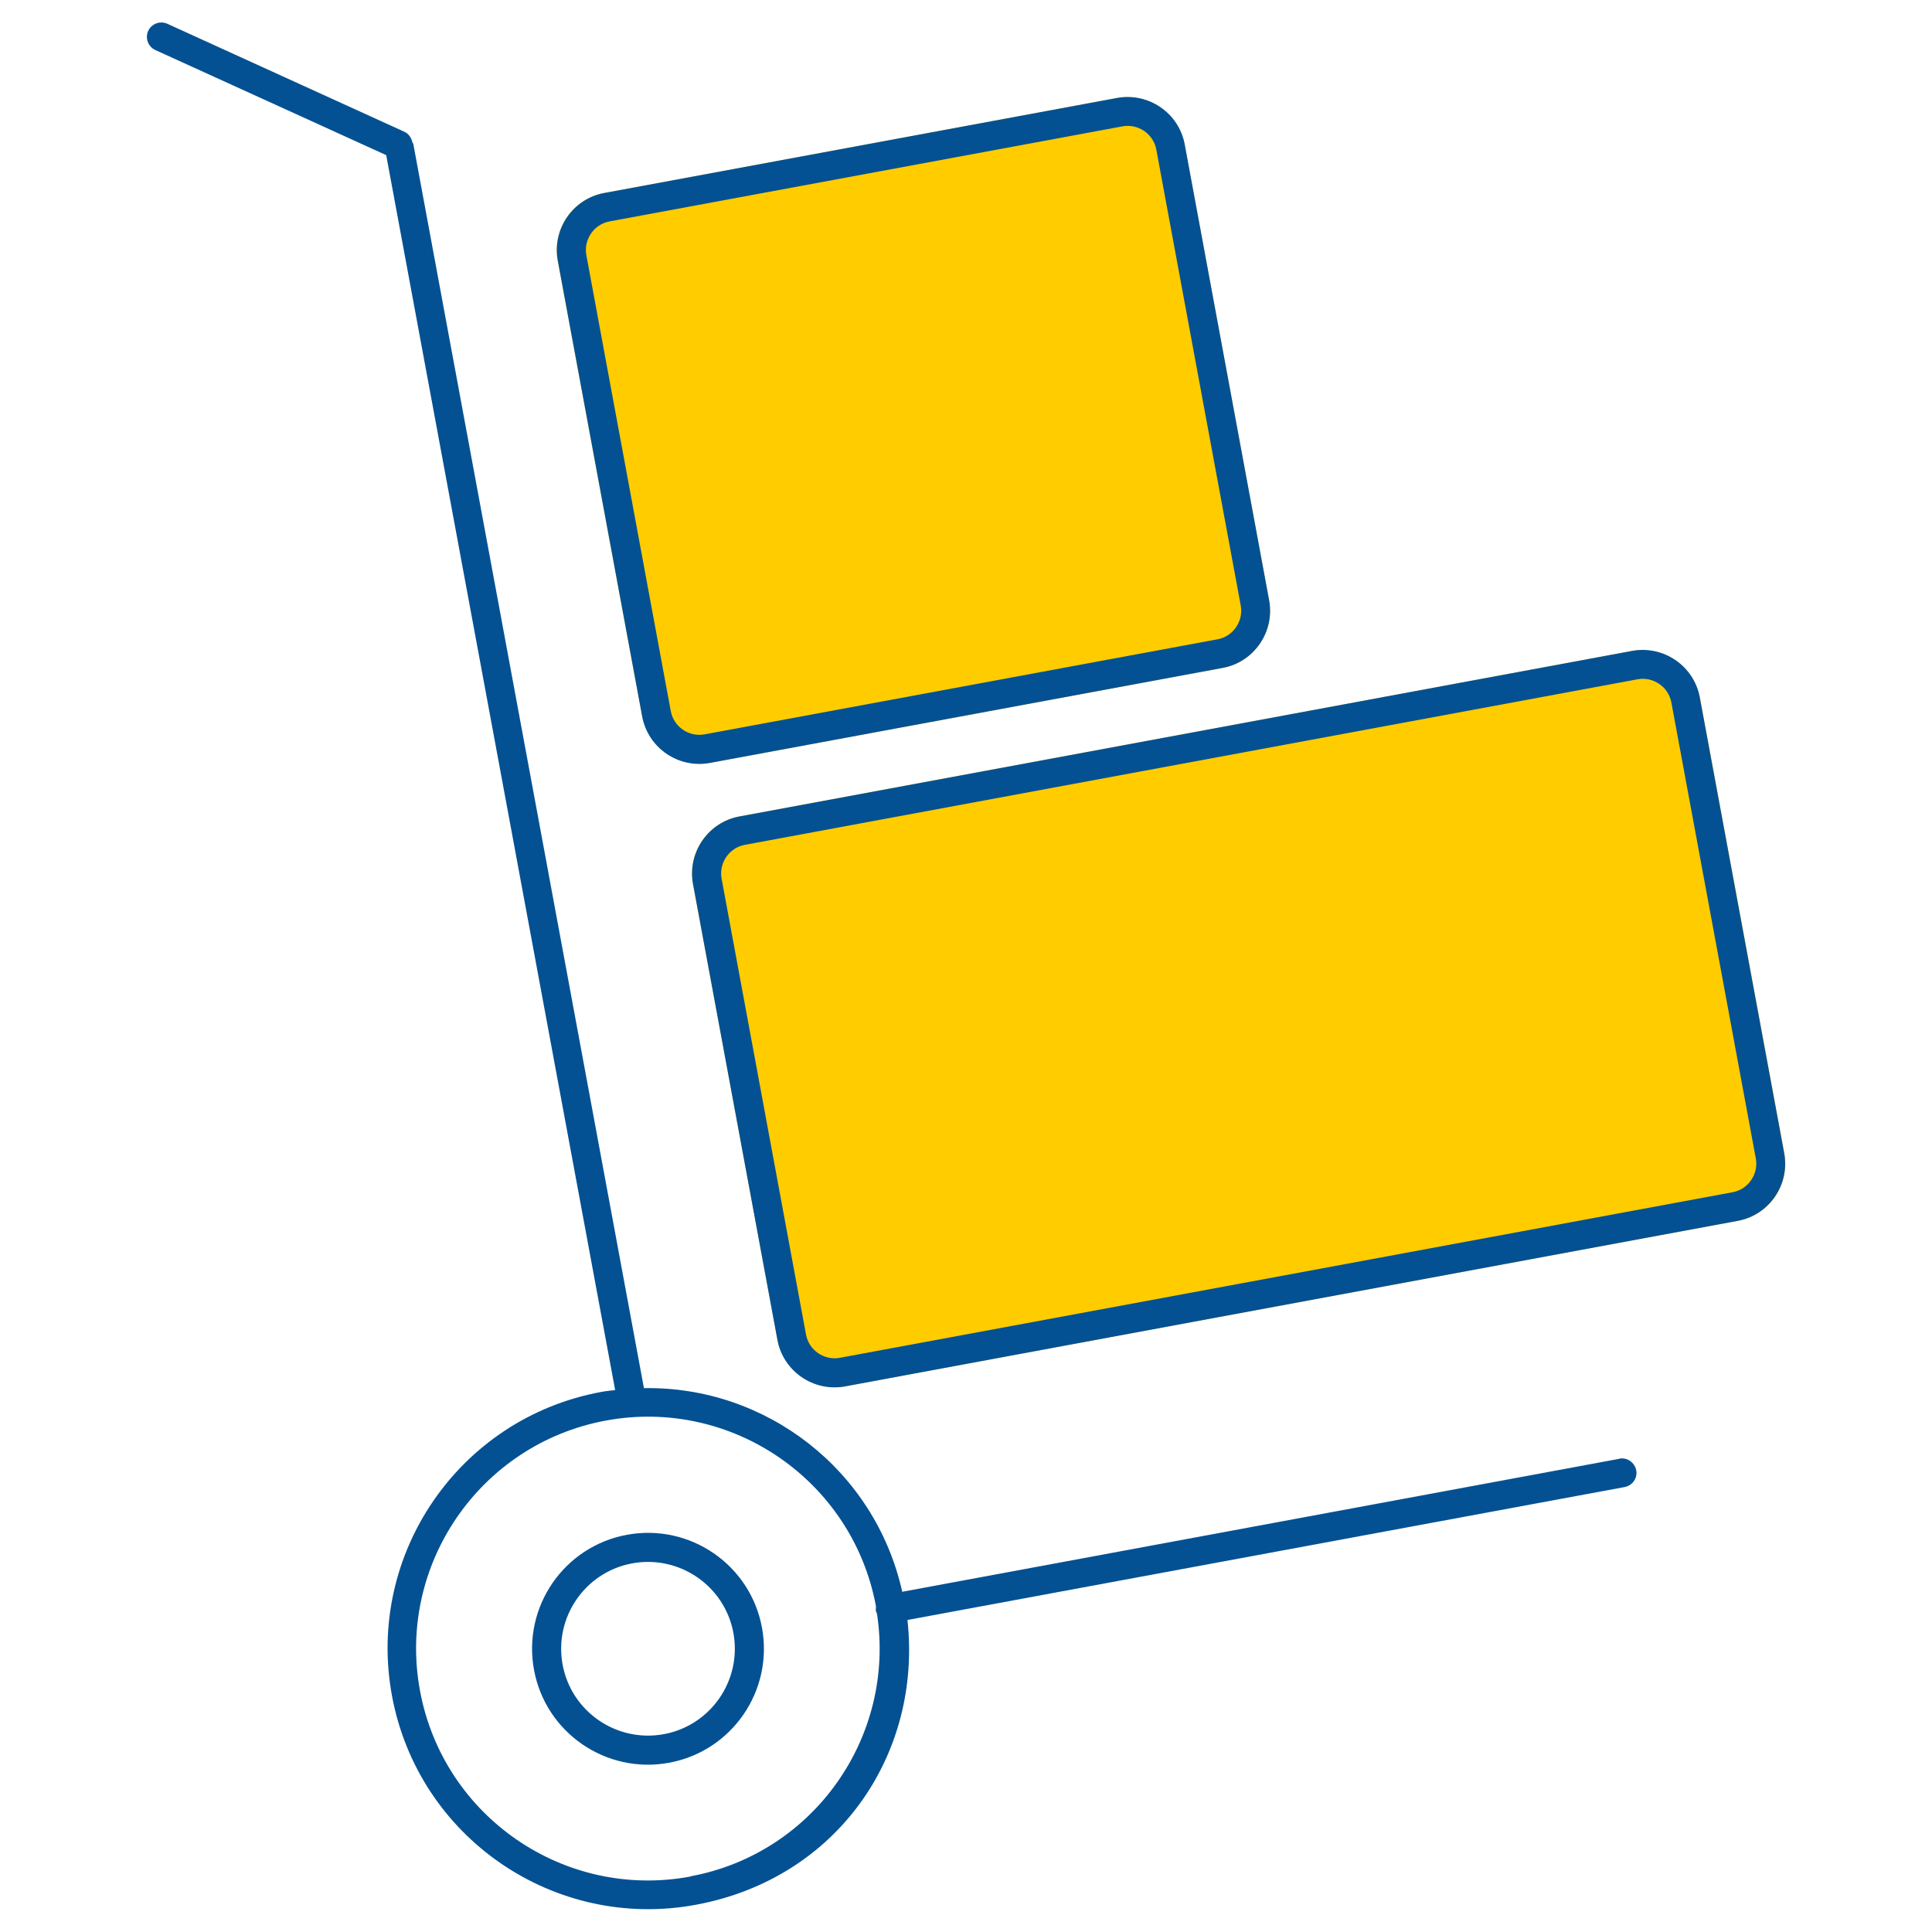
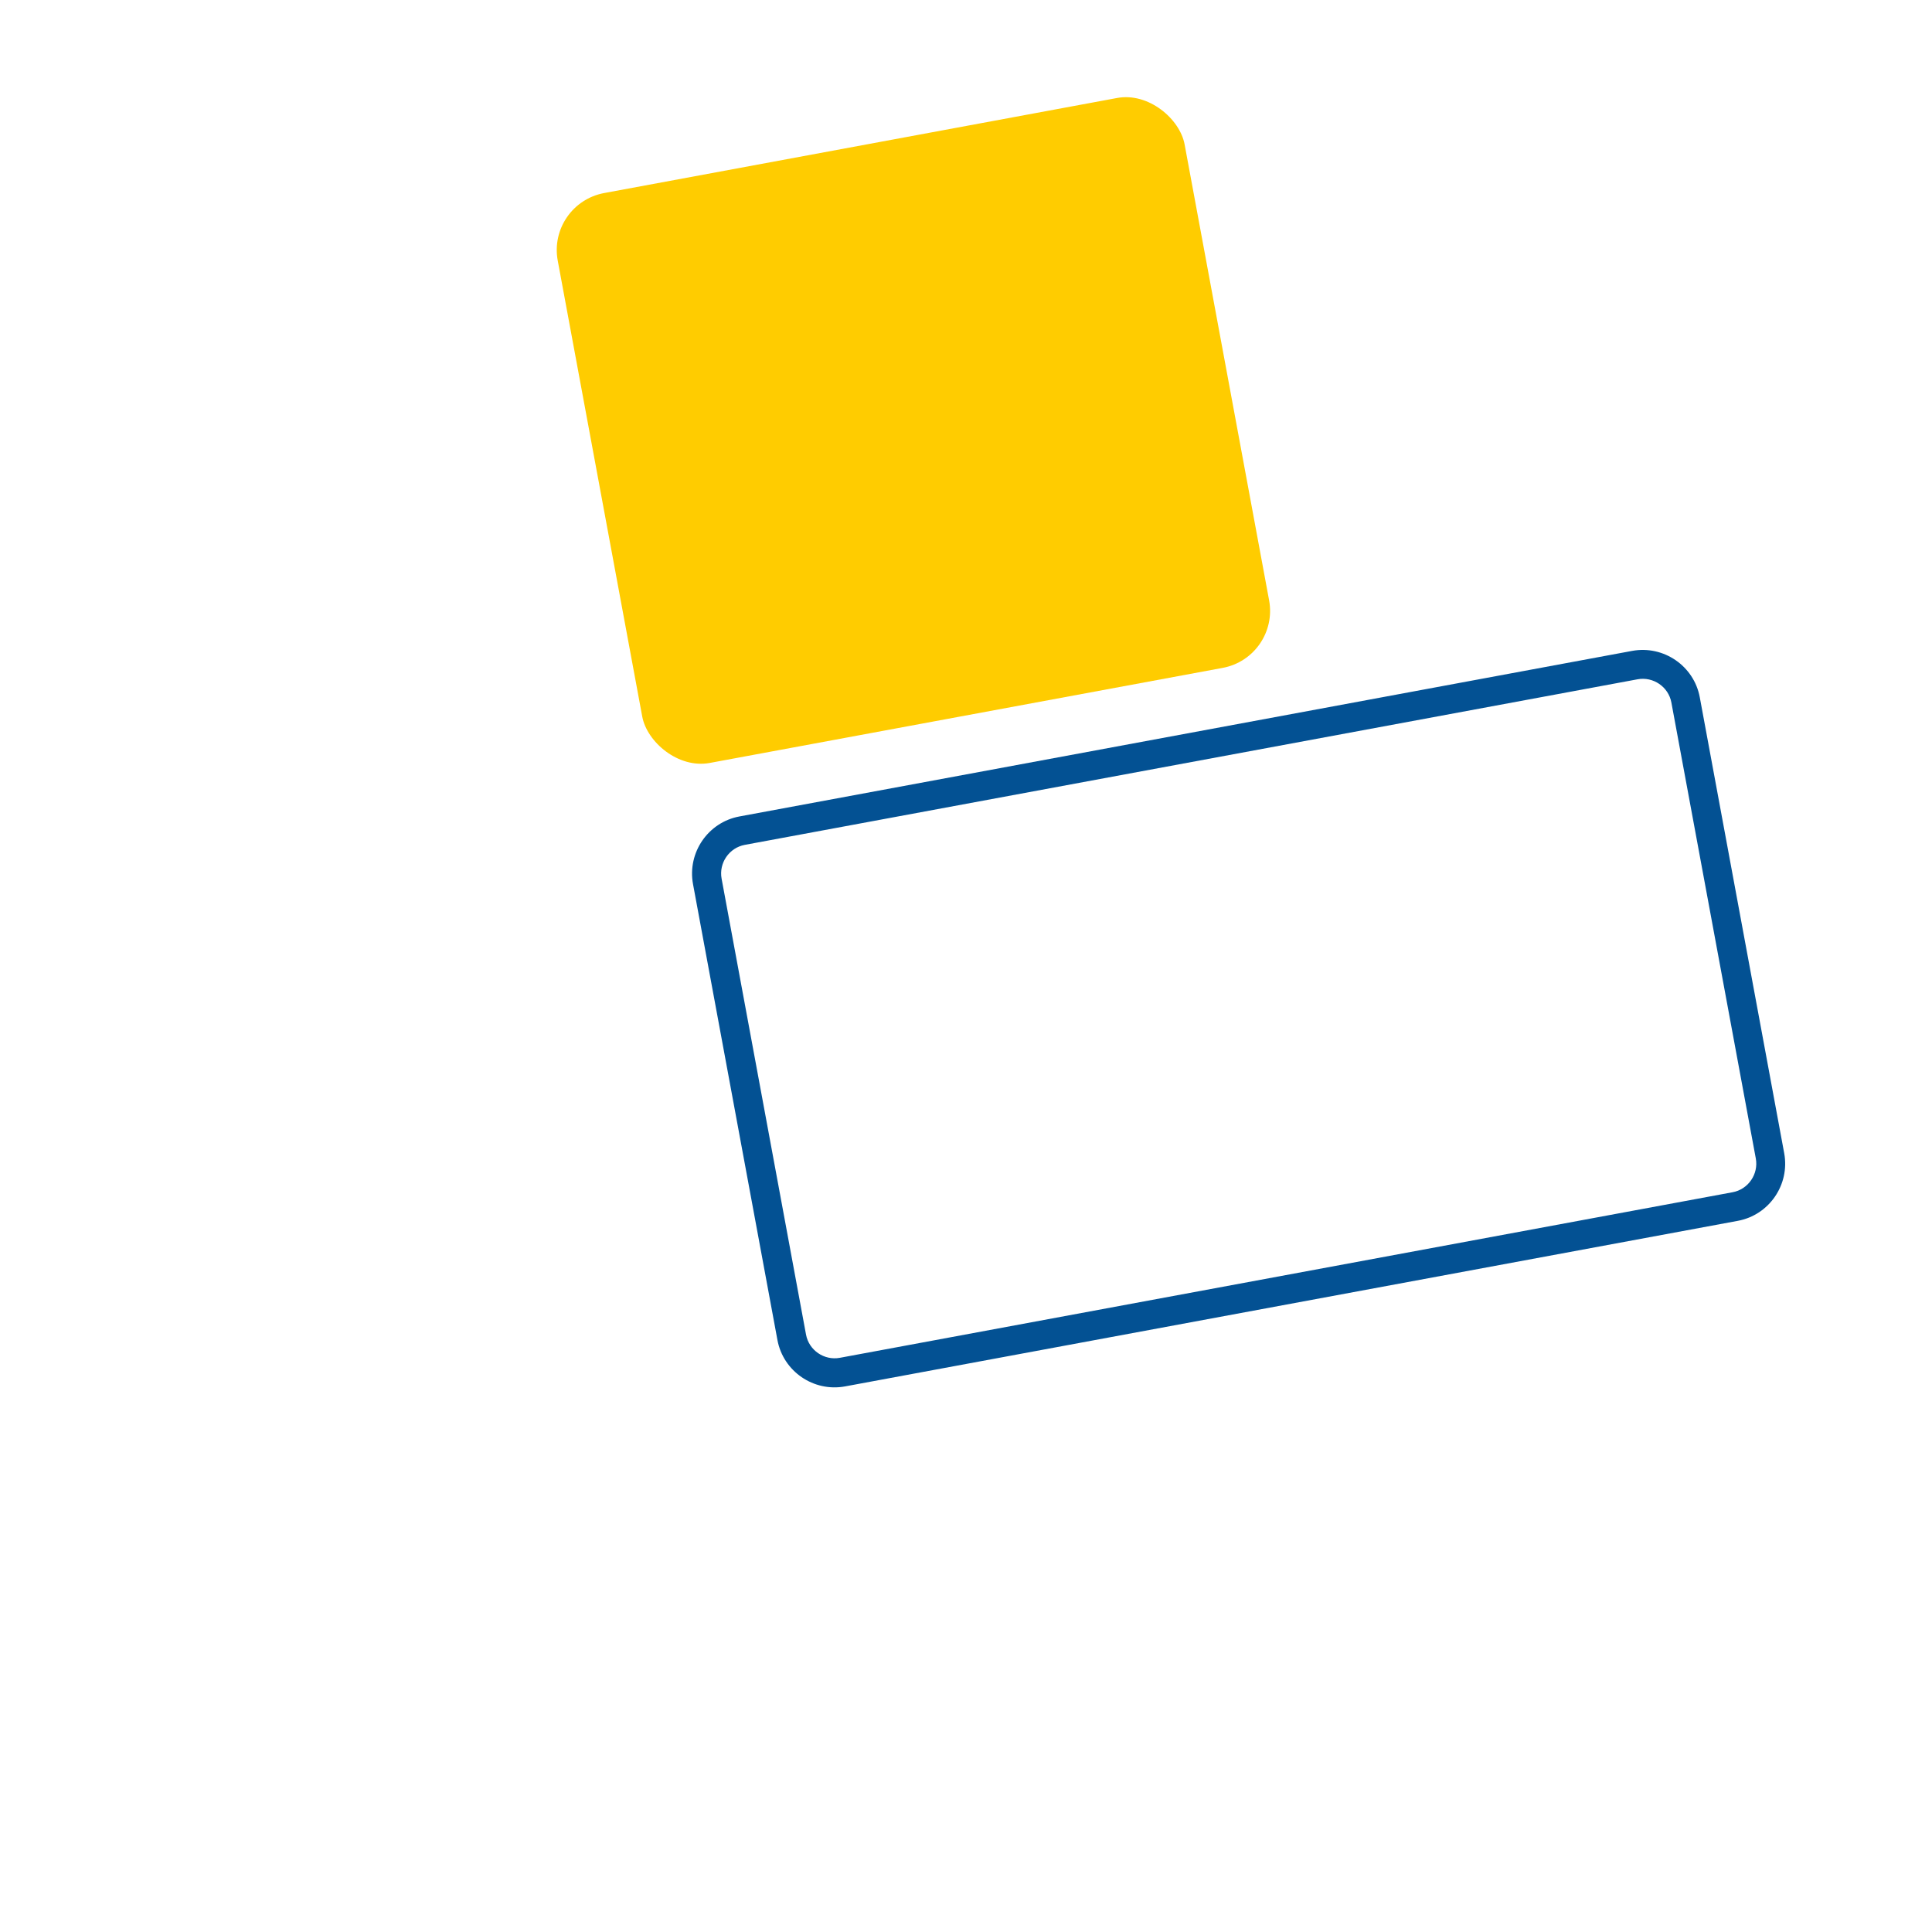
<svg xmlns="http://www.w3.org/2000/svg" version="1.1" viewBox="0 0 100 100">
  <defs>
    <style>
      .cls-1 {
        fill: #fc0;
      }

      .cls-2 {
        fill: #035193;
      }
    </style>
  </defs>
  <g>
    <g id="Capa_1">
      <g>
-         <path class="cls-2" d="M32.45,79.44c-3.26.6-5.41,3.73-4.81,6.99s3.73,5.41,6.99,4.81,5.41-3.73,4.81-6.99-3.73-5.41-6.99-4.81ZM34.36,89.76c-2.44.45-4.79-1.16-5.24-3.6s1.16-4.79,3.6-5.24,4.79,1.16,5.24,3.6-1.16,4.79-3.6,5.24Z" />
-         <path class="cls-2" d="M83.8,75.51l-37.1,6.88c-1.41-6.31-7.06-10.65-13.37-10.54L21.4,7.49c0-.05-.04-.09-.06-.14-.05-.22-.19-.43-.41-.53L8.66,1.23c-.38-.17-.82,0-.99.37-.17.38,0,.82.37.99l11.95,5.44,11.85,63.92c-.25.03-.5.05-.74.1-7.33,1.36-12.17,8.4-10.81,15.73s8.4,12.17,15.73,10.81,11.71-7.78,10.95-14.74l37.12-6.88c.41-.08.68-.47.6-.87s-.47-.68-.87-.6ZM35.73,97.13c-6.52,1.21-12.78-3.1-13.99-9.61s3.1-12.78,9.61-13.99,12.78,3.1,13.99,9.61c0,.01,0,.03,0,.04,0,.07-.02.14,0,.21,0,.04.03.08.05.12.98,6.38-3.27,12.43-9.66,13.61Z" />
-       </g>
+         </g>
      <g>
-         <rect class="cls-1" x="37.61" y="37.72" width="53" height="30" rx="3" ry="3" transform="translate(-8.53 12.57) rotate(-10.5)" />
        <path class="cls-2" d="M84.48,33.69l-46.21,8.57c-1.62.3-2.7,1.87-2.4,3.5l4.37,23.6c.3,1.62,1.87,2.7,3.5,2.4l46.21-8.57c1.62-.3,2.7-1.87,2.4-3.5l-4.37-23.6c-.3-1.62-1.87-2.7-3.5-2.4ZM90.88,59.96c.15.81-.39,1.6-1.2,1.75l-46.21,8.57c-.81.15-1.6-.39-1.75-1.2l-4.37-23.6c-.15-.81.39-1.6,1.2-1.75l46.21-8.57c.81-.15,1.6.39,1.75,1.2l4.37,23.6Z" />
      </g>
      <g>
        <rect class="cls-1" x="30.78" y="7.28" width="33" height="30" rx="3" ry="3" transform="translate(-3.27 8.99) rotate(-10.5)" />
-         <path class="cls-2" d="M57.82,5.07l-26.55,4.92c-1.62.3-2.7,1.87-2.4,3.5l4.37,23.6c.3,1.62,1.87,2.7,3.5,2.4l26.55-4.92c1.62-.3,2.7-1.87,2.4-3.5l-4.37-23.6c-.3-1.62-1.87-2.7-3.5-2.4ZM64.22,31.34c.15.81-.39,1.6-1.2,1.75l-26.55,4.92c-.81.15-1.6-.39-1.75-1.2l-4.37-23.6c-.15-.81.39-1.6,1.2-1.75l26.55-4.92c.81-.15,1.6.39,1.75,1.2l4.37,23.6Z" />
      </g>
    </g>
  </g>
</svg>